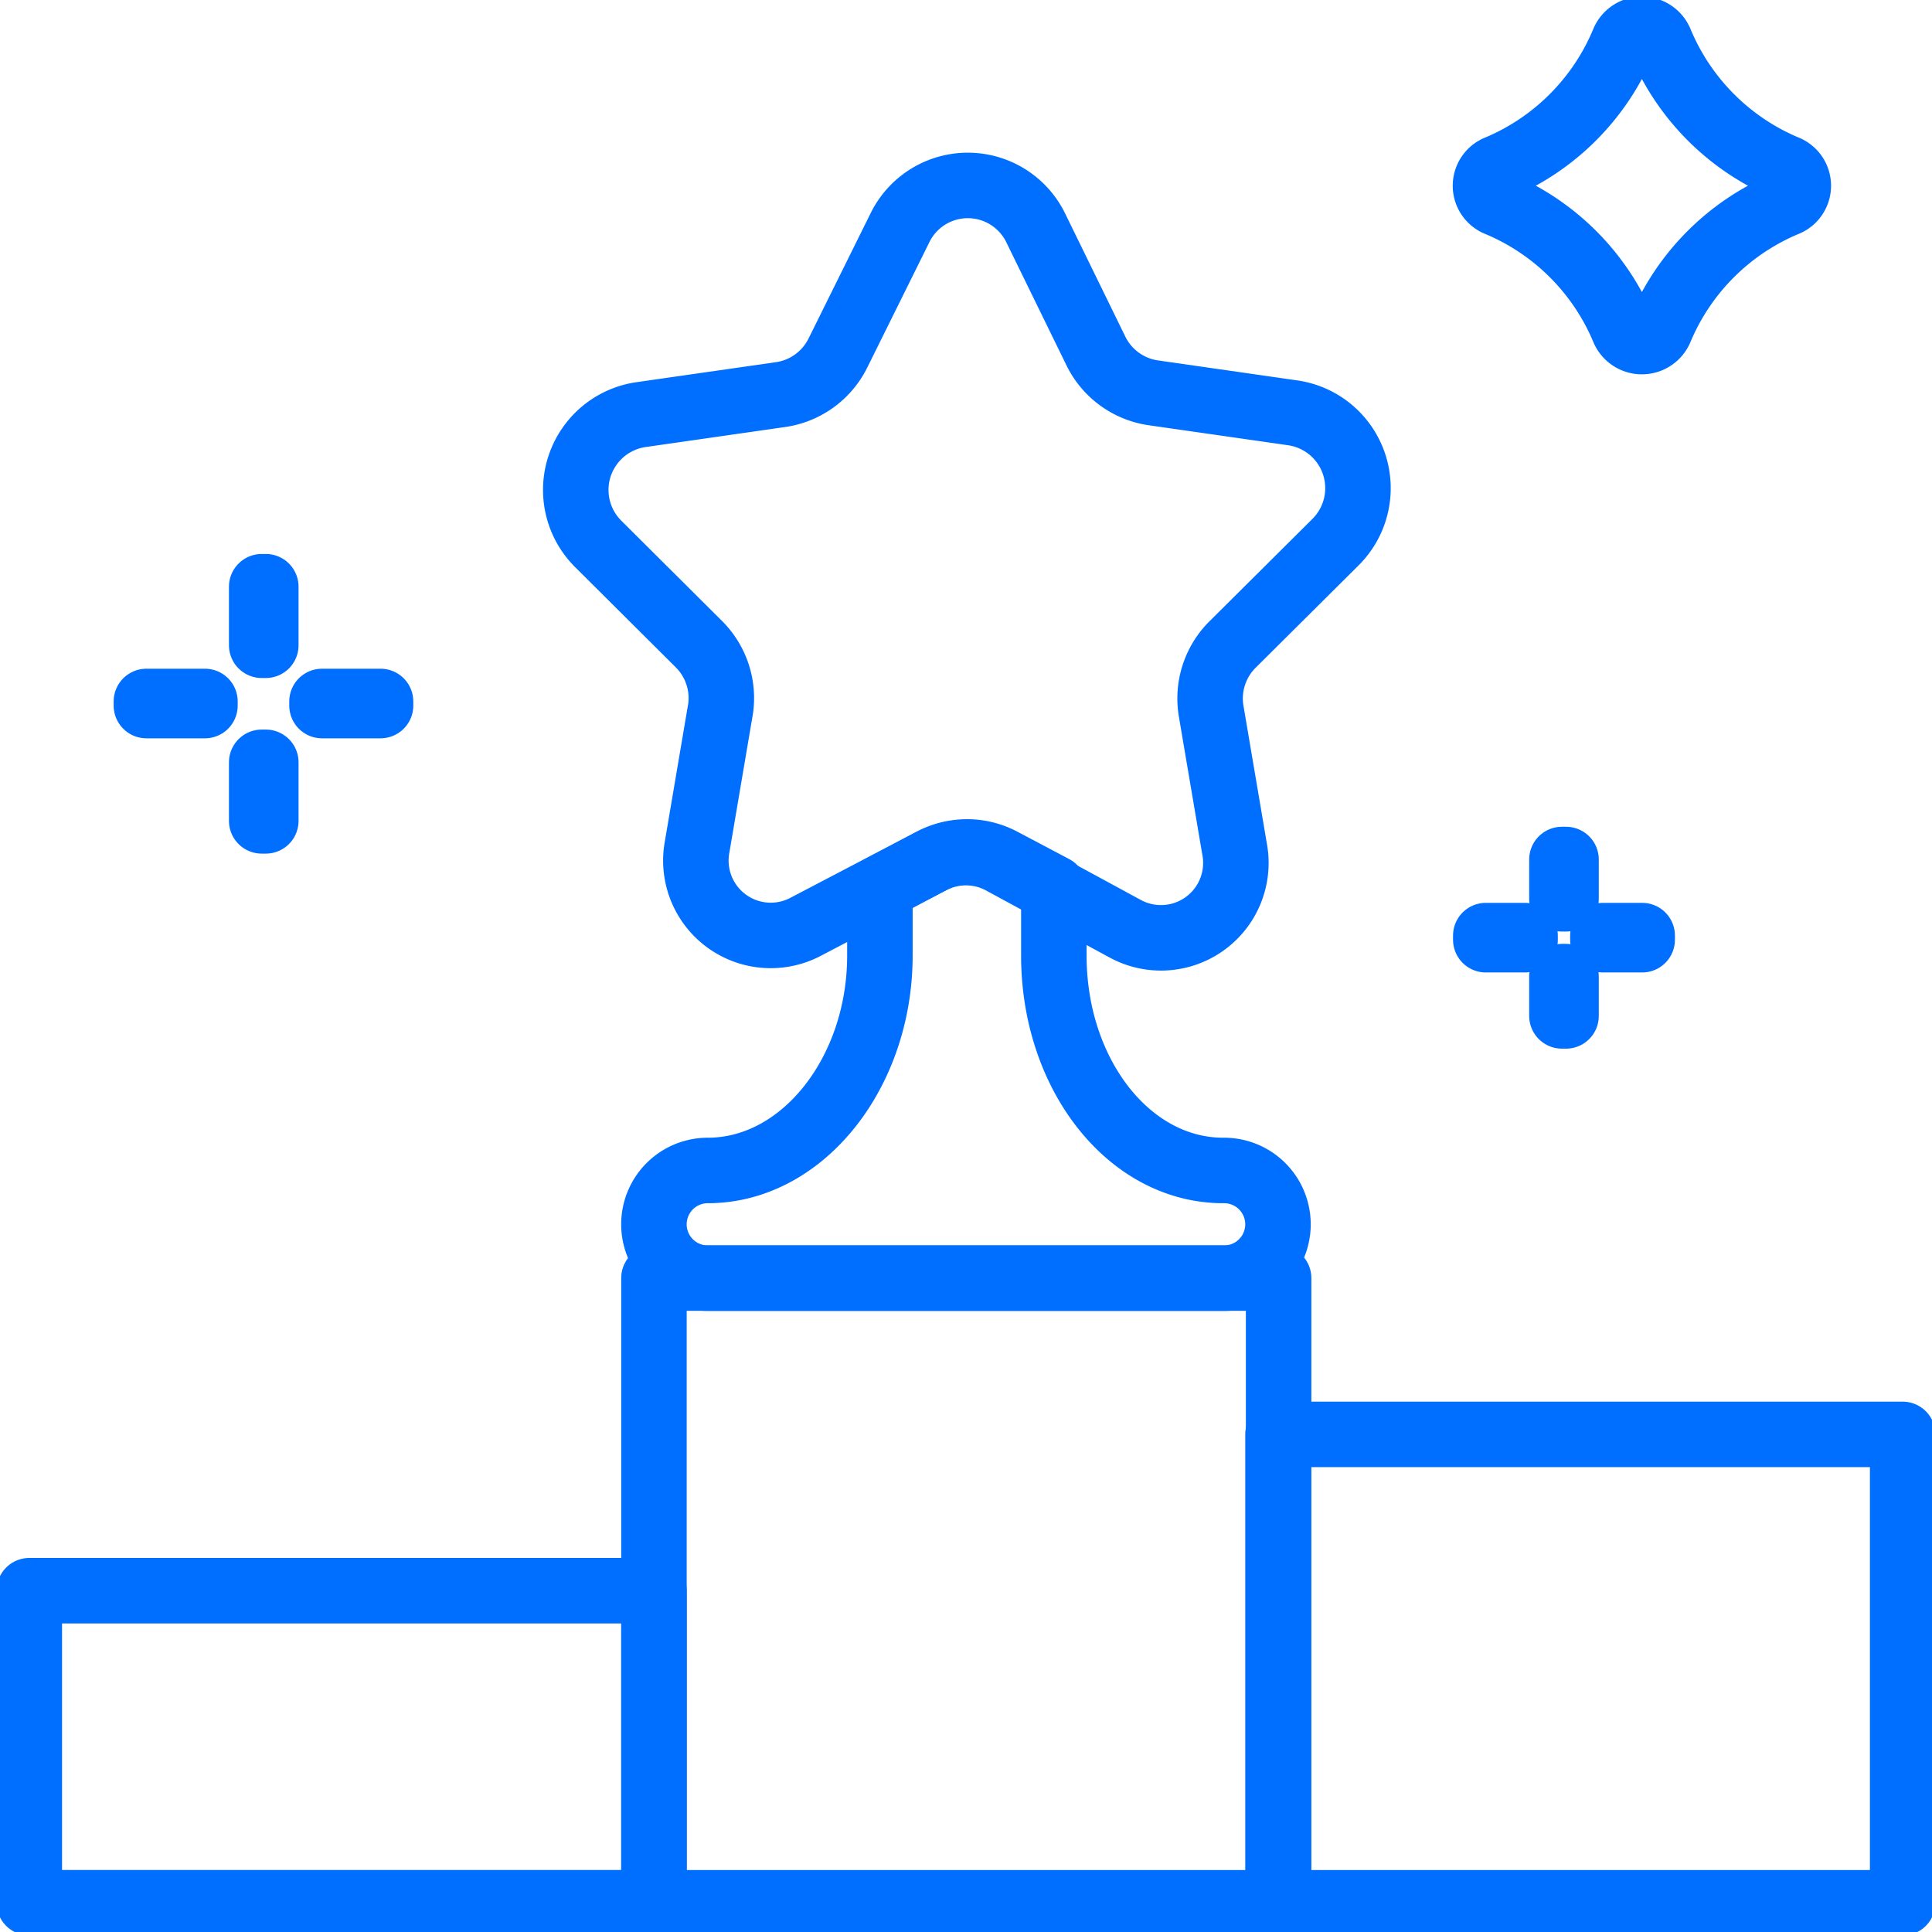
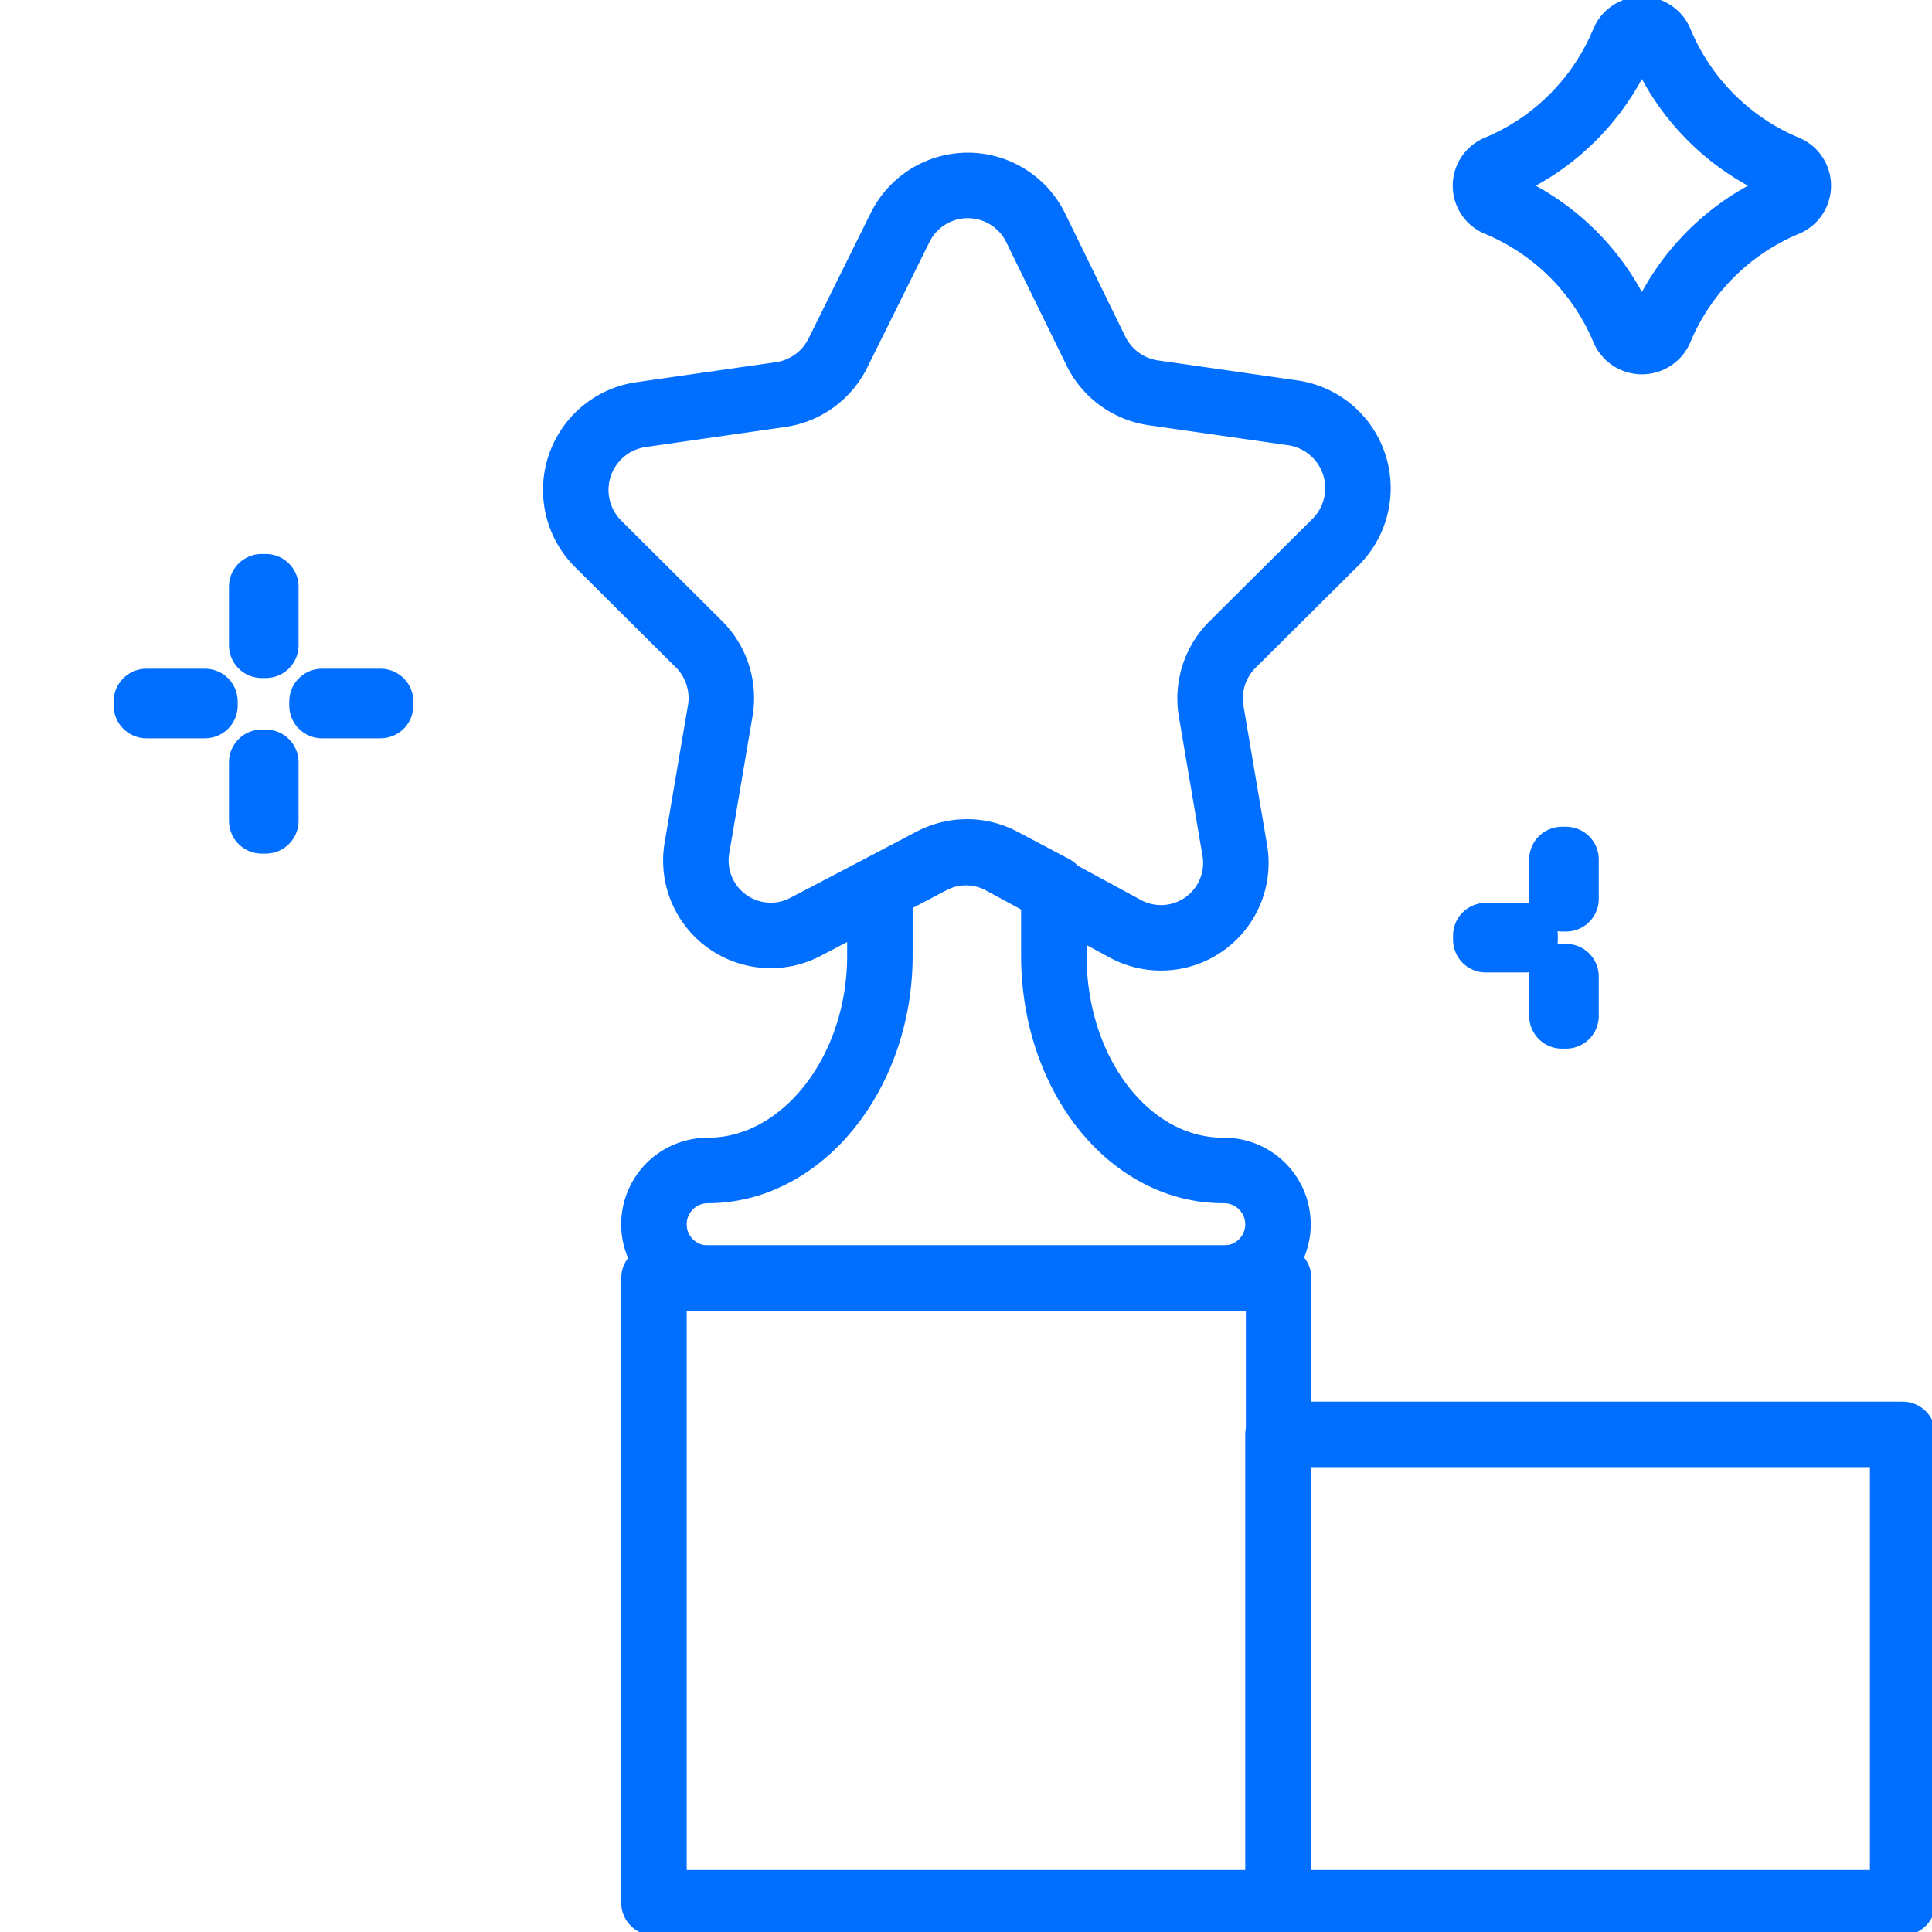
<svg xmlns="http://www.w3.org/2000/svg" width="44.25" height="44.25" viewBox="0 0 44.25 44.25">
  <defs>
    <clipPath id="clip-path">
      <path id="Rectangle_3448" data-name="Rectangle 3448" d="M0,0H44.25V44.25H0Z" transform="translate(153 1924)" fill="#fff" stroke="#006eff" stroke-width="1.5" />
    </clipPath>
  </defs>
  <g id="Mask_Group_6264" data-name="Mask Group 6264" transform="translate(-153 -1924)" clip-path="url(#clip-path)">
    <g id="Layer_2" data-name="Layer 2" transform="translate(153.671 1924.672)">
      <g id="Layer_1" data-name="Layer 1">
-         <path id="Rectangle_3451" data-name="Rectangle 3451" d="M0,0H14.307V7.146H0Z" transform="translate(0 35.761)" fill="none" stroke="#006eff" stroke-linecap="round" stroke-linejoin="round" stroke-width="1.5" />
        <path id="Rectangle_3452" data-name="Rectangle 3452" d="M0,0H14.307V14.307H0Z" transform="translate(14.307 28.601)" fill="none" stroke="#006eff" stroke-linecap="round" stroke-linejoin="round" stroke-width="1.5" />
        <path id="Rectangle_3453" data-name="Rectangle 3453" d="M0,0H14.307V10.727H0Z" transform="translate(28.6 32.181)" fill="none" stroke="#006eff" stroke-linecap="round" stroke-linejoin="round" stroke-width="1.5" />
        <path id="Path_26662" data-name="Path 26662" d="M33.419,35.487l-1.167.617v1.542c0,2.682-1.77,4.923-3.942,4.923a1.233,1.233,0,1,0,0,2.467H40.136a1.233,1.233,0,1,0,0-2.467c-2.172.013-3.9-2.2-3.9-4.923V36.1l-1.167-.617A1.715,1.715,0,0,0,33.419,35.487Z" transform="translate(-12.77 -16.433)" fill="none" stroke="#006eff" stroke-linecap="round" stroke-linejoin="round" stroke-width="1.5" />
        <path id="Path_26663" data-name="Path 26663" d="M31.972,23.151,29.127,24.64a1.715,1.715,0,0,1-2.507-1.825l.537-3.164a1.743,1.743,0,0,0-.5-1.475l-2.3-2.29a1.743,1.743,0,0,1,.965-2.963l3.178-.456a1.743,1.743,0,0,0,1.341-.952l1.422-2.87a1.73,1.73,0,0,1,3.111,0l1.383,2.829a1.743,1.743,0,0,0,1.337.952l3.178.456a1.743,1.743,0,0,1,.965,2.963l-2.346,2.333a1.743,1.743,0,0,0-.5,1.528l.537,3.164a1.715,1.715,0,0,1-2.507,1.825l-2.842-1.542a1.715,1.715,0,0,0-1.606,0Z" transform="translate(-11.323 -4.097)" fill="none" stroke="#006eff" stroke-linecap="round" stroke-linejoin="round" stroke-width="1.5" />
        <path id="Path_26664" data-name="Path 26664" d="M61.8,5.207a5.365,5.365,0,0,1,2.87,2.87.456.456,0,0,0,.845,0,5.365,5.365,0,0,1,2.87-2.87.442.442,0,0,0,0-.83,5.365,5.365,0,0,1-2.87-2.883.456.456,0,0,0-.845,0A5.365,5.365,0,0,1,61.8,4.377a.442.442,0,0,0,0,.83Z" transform="translate(-28.158 -1.21)" fill="none" stroke="#006eff" stroke-linecap="round" stroke-linejoin="round" stroke-width="1.5" />
        <path id="Rectangle_3454" data-name="Rectangle 3454" d="M0,0H.094V1.341H0Z" transform="translate(5.323 12.766)" fill="none" stroke="#006eff" stroke-linecap="round" stroke-linejoin="round" stroke-width="1.5" />
        <path id="Rectangle_3455" data-name="Rectangle 3455" d="M0,0H.094V1.341H0Z" transform="translate(5.323 16.788)" fill="none" stroke="#006eff" stroke-linecap="round" stroke-linejoin="round" stroke-width="1.5" />
        <path id="Rectangle_3456" data-name="Rectangle 3456" d="M0,0H1.341V.094H0Z" transform="translate(2.682 15.394)" fill="none" stroke="#006eff" stroke-linecap="round" stroke-linejoin="round" stroke-width="1.5" />
        <path id="Rectangle_3457" data-name="Rectangle 3457" d="M0,0H1.341V.094H0Z" transform="translate(6.704 15.394)" fill="none" stroke="#006eff" stroke-linecap="round" stroke-linejoin="round" stroke-width="1.5" />
        <path id="Rectangle_3458" data-name="Rectangle 3458" d="M0,0H.094V.9H0Z" transform="translate(35.103 19.014)" fill="none" stroke="#006eff" stroke-linecap="round" stroke-linejoin="round" stroke-width="1.5" />
        <path id="Rectangle_3459" data-name="Rectangle 3459" d="M0,0H.094V.9H0Z" transform="translate(35.103 21.696)" fill="none" stroke="#006eff" stroke-linecap="round" stroke-linejoin="round" stroke-width="1.5" />
        <path id="Rectangle_3460" data-name="Rectangle 3460" d="M0,0H.9V.094H0Z" transform="translate(33.359 20.757)" fill="none" stroke="#006eff" stroke-linecap="round" stroke-linejoin="round" stroke-width="1.5" />
-         <path id="Rectangle_3461" data-name="Rectangle 3461" d="M0,0H.9V.094H0Z" transform="translate(36.041 20.757)" fill="none" stroke="#006eff" stroke-linecap="round" stroke-linejoin="round" stroke-width="1.5" />
      </g>
    </g>
  </g>
</svg>